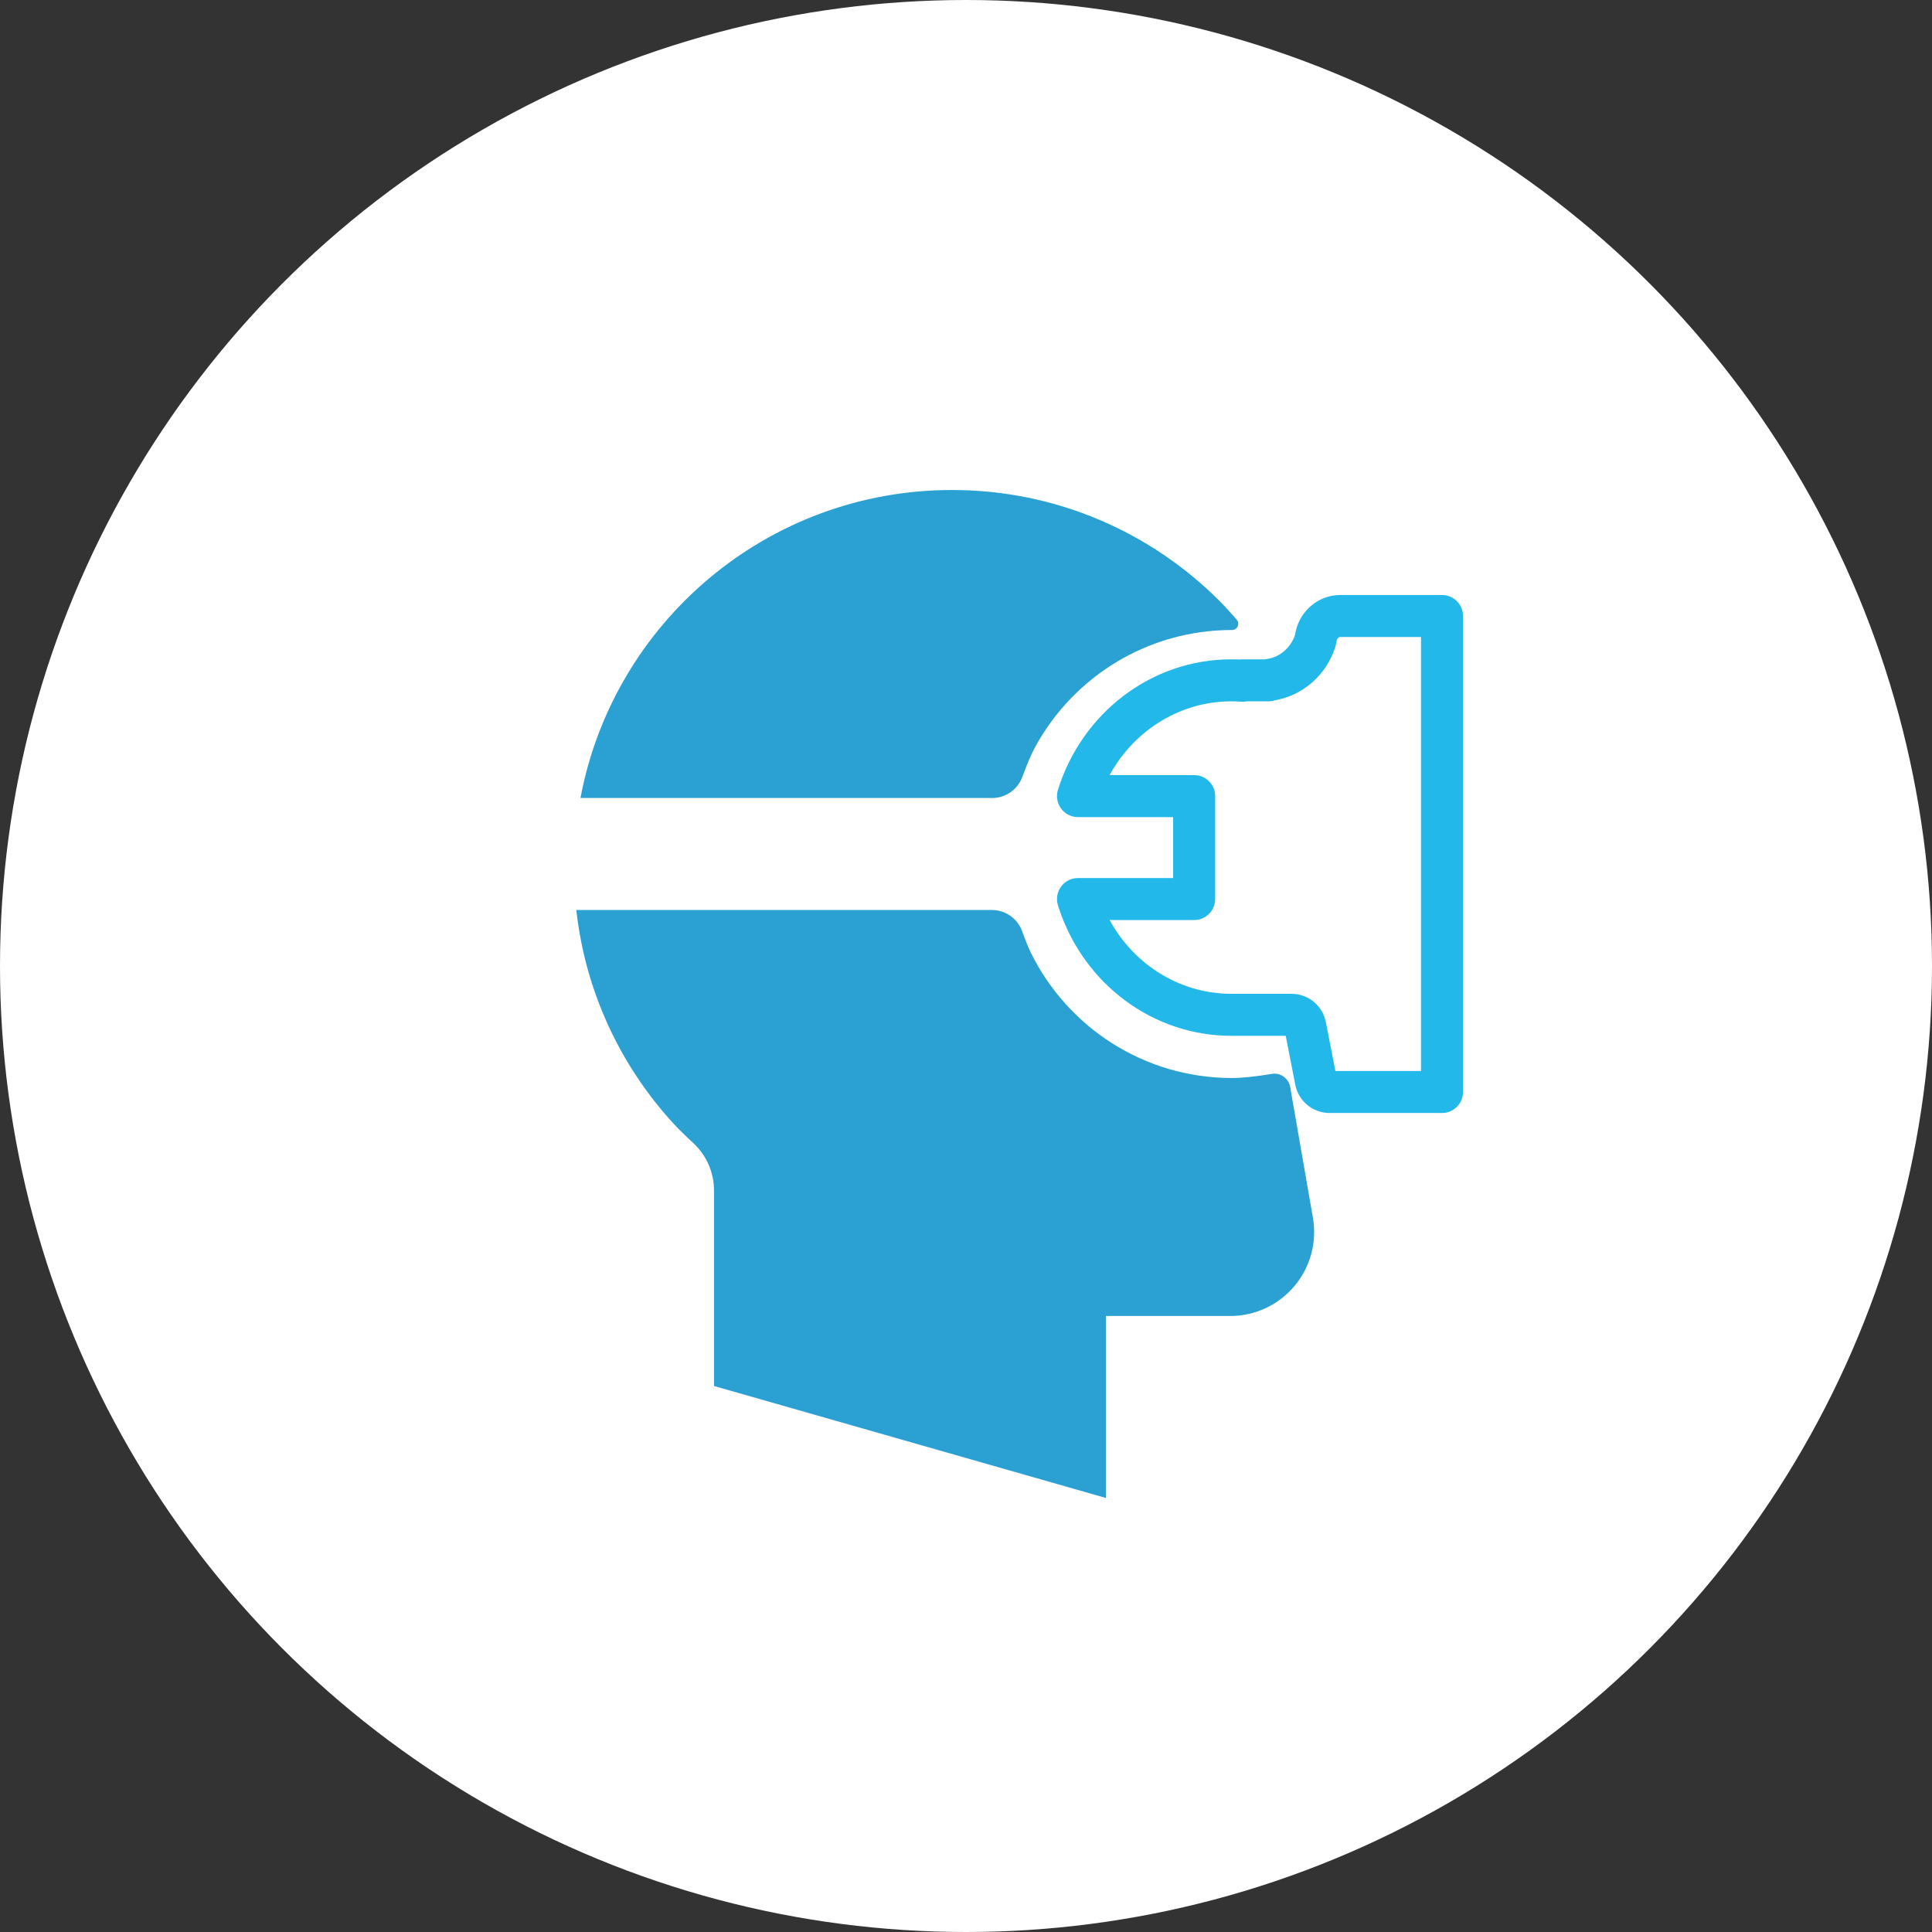
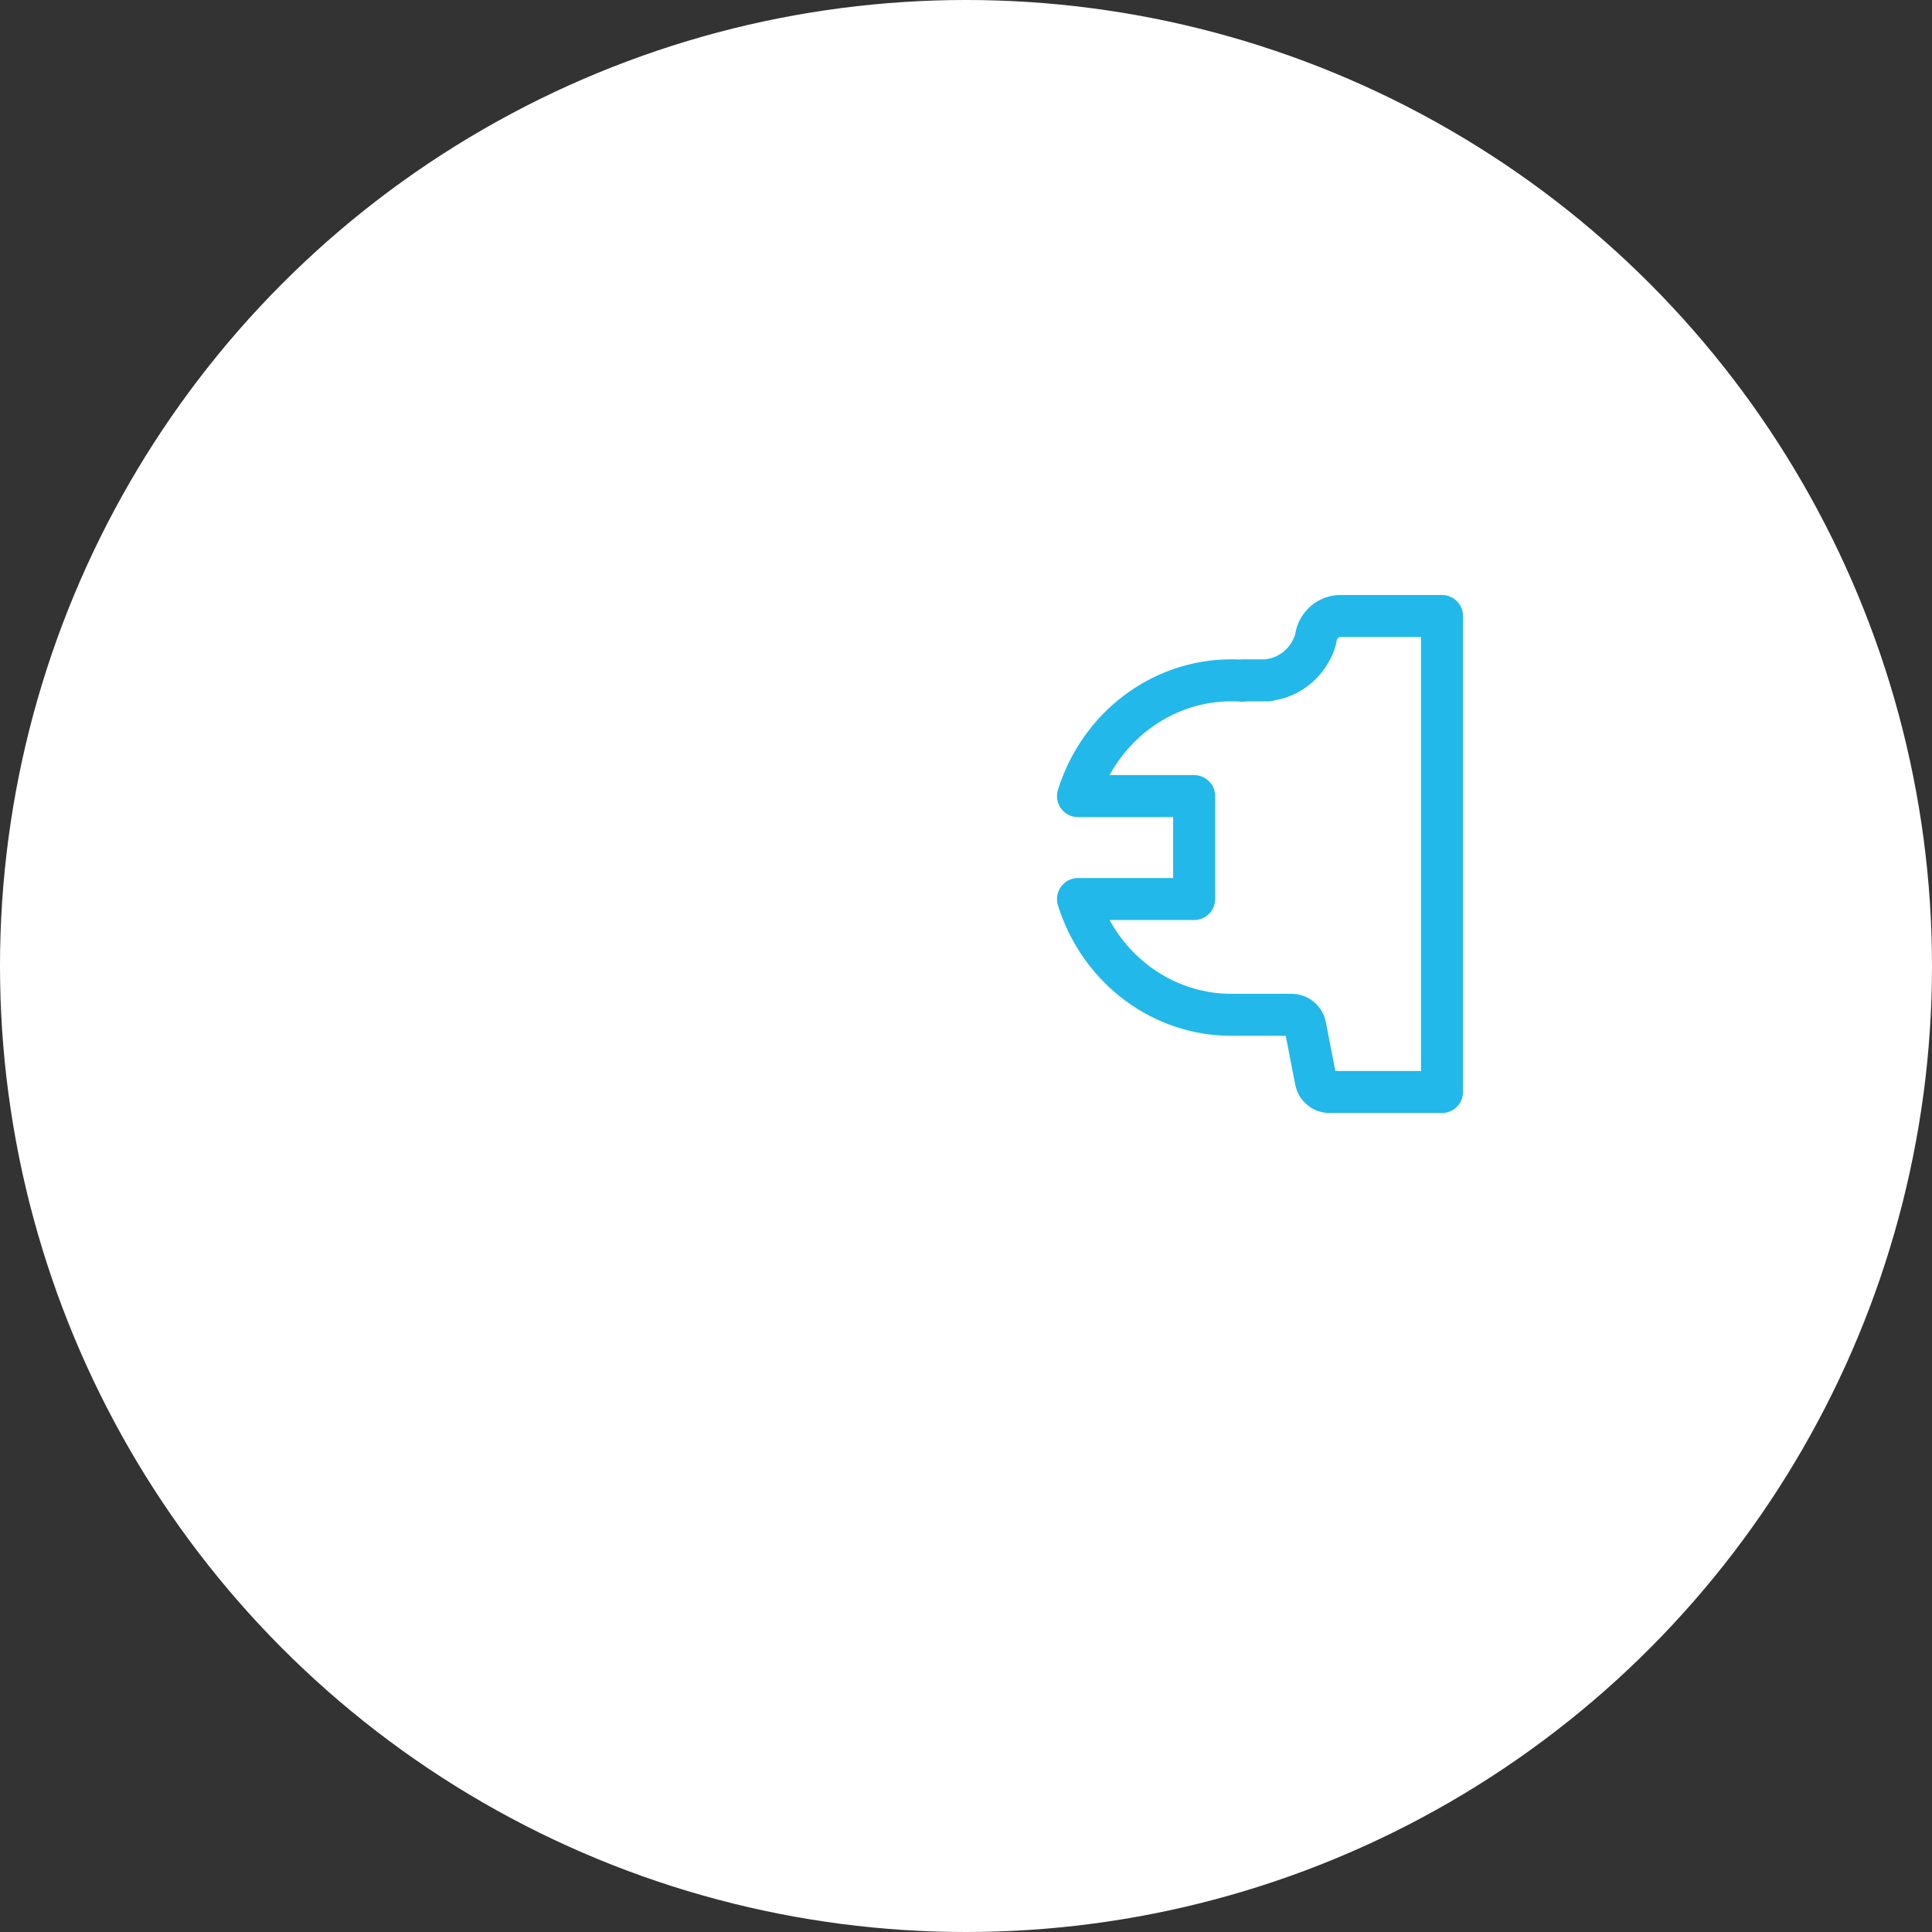
<svg xmlns="http://www.w3.org/2000/svg" width="120px" height="120px" viewBox="0 0 120 120" version="1.1">
  <rect x="0" y="0" width="120" height="120" fill="#333333" stroke="none" />
  <title>编组 41</title>
  <desc>Created with Sketch.</desc>
  <g id="页面-1" stroke="none" stroke-width="1" fill="none" fill-rule="evenodd">
    <g id="首页（已更新文案）" transform="translate(-900, -1336)">
      <g id="编组-41" transform="translate(900, 1336)">
        <circle id="椭圆形备份-6" fill="#FFFFFF" cx="60" cy="60" r="60" />
        <g id="头盔" transform="translate(7.826, 7.826)">
          <g id="编组">
            <g transform="translate(24.348, 22.609)">
-               <path d="M29.431,26.087 C30.277,26.087 31.03,26.618 31.315,27.414 C31.512,27.966 31.691,28.406 31.852,28.735 C34.118,33.347 38.862,36.522 44.348,36.522 C44.959,36.522 45.781,36.437 46.814,36.267 C47.356,36.177 47.868,36.541 47.962,37.082 C48.073,37.72 48.161,38.229 48.227,38.609 C48.482,40.072 48.863,42.267 49.372,45.193 C49.866,48.032 47.965,50.733 45.126,51.227 C44.83,51.279 44.531,51.304 44.232,51.304 L36.522,51.304 L36.522,62.609 L12.174,55.652 L12.174,43.504 L12.174,43.504 C12.174,42.39 11.71,41.327 10.893,40.57 C10.366,40.081 9.949,39.67 9.642,39.335 C6.367,35.761 4.184,31.169 3.622,26.088 L4.369,26.088 L4.369,26.088 L29.431,26.087 L29.431,26.087 Z M26.957,-7.14095449e-13 C33.449,-7.14095449e-13 39.326,2.635 43.576,6.895 C43.811,7.13 44.105,7.446 44.458,7.845 L44.64,8.052 C44.781,8.213 44.765,8.458 44.604,8.599 C44.551,8.646 44.486,8.677 44.418,8.689 L44.348,8.696 L44.348,8.696 C43.826,8.696 43.311,8.724 42.804,8.78 C38.202,9.288 34.276,12.041 32.145,15.92 C31.898,16.37 31.624,17.003 31.325,17.82 C31.036,18.607 30.286,19.131 29.447,19.131 L3.88,19.131 L3.88,19.131 C5.919,8.241 15.475,-7.14095449e-13 26.957,-7.14095449e-13 Z" id="形状结合" fill="#2BA0D3" />
              <path d="M57.391,6.522 C58.112,6.522 58.696,7.106 58.696,7.826 L58.696,7.826 L58.696,37.391 C58.696,38.112 58.112,38.696 57.391,38.696 L57.391,38.696 L50.411,38.696 C49.37,38.696 48.476,37.959 48.277,36.938 L48.277,36.938 L47.685,33.901 L44.306,33.901 C39.443,33.901 35.188,30.703 33.623,26.058 L33.623,26.058 L33.537,25.794 C33.276,24.954 33.903,24.102 34.783,24.102 L34.783,24.102 L40.692,24.101 L40.692,20.317 L34.783,20.318 C33.942,20.318 33.331,19.538 33.508,18.735 L33.508,18.735 L33.537,18.626 C35.027,13.837 39.351,10.517 44.306,10.517 L44.306,10.517 L44.577,10.52 L44.843,10.53 L44.901,10.522 L45.016,10.517 L46.385,10.517 L46.618,10.48 C47.315,10.346 47.912,9.85 48.203,9.16 L48.203,9.16 L48.261,9.009 L48.308,8.767 C48.603,7.467 49.741,6.522 51.078,6.522 L51.078,6.522 Z M56.087,9.13 L51.078,9.13 C50.976,9.13 50.873,9.22 50.848,9.365 C50.817,9.547 50.779,9.708 50.728,9.855 C50.171,11.481 48.814,12.694 47.166,13.031 L47.166,13.031 L47.037,13.054 L46.976,13.075 C46.899,13.097 46.82,13.112 46.739,13.12 L46.739,13.12 L46.615,13.126 L45.282,13.125 L45.263,13.13 C45.191,13.143 45.117,13.151 45.041,13.152 L45.041,13.152 L44.926,13.148 C44.72,13.133 44.514,13.126 44.306,13.126 C41.175,13.126 38.357,14.871 36.82,17.574 L36.82,17.574 L36.745,17.709 L41.997,17.709 C42.675,17.709 43.232,18.226 43.296,18.887 L43.296,18.887 L43.302,19.013 L43.302,25.405 C43.302,26.126 42.718,26.71 41.997,26.71 L41.997,26.71 L36.745,26.71 L36.82,26.845 C38.317,29.477 41.027,31.2 44.06,31.289 L44.06,31.289 L44.306,31.293 L48.043,31.293 C49.084,31.293 49.978,32.03 50.177,33.051 L50.177,33.051 L50.769,36.087 L56.087,36.087 L56.087,9.13 Z" id="形状结合" fill="#22B8EA" />
            </g>
          </g>
        </g>
      </g>
    </g>
  </g>
</svg>